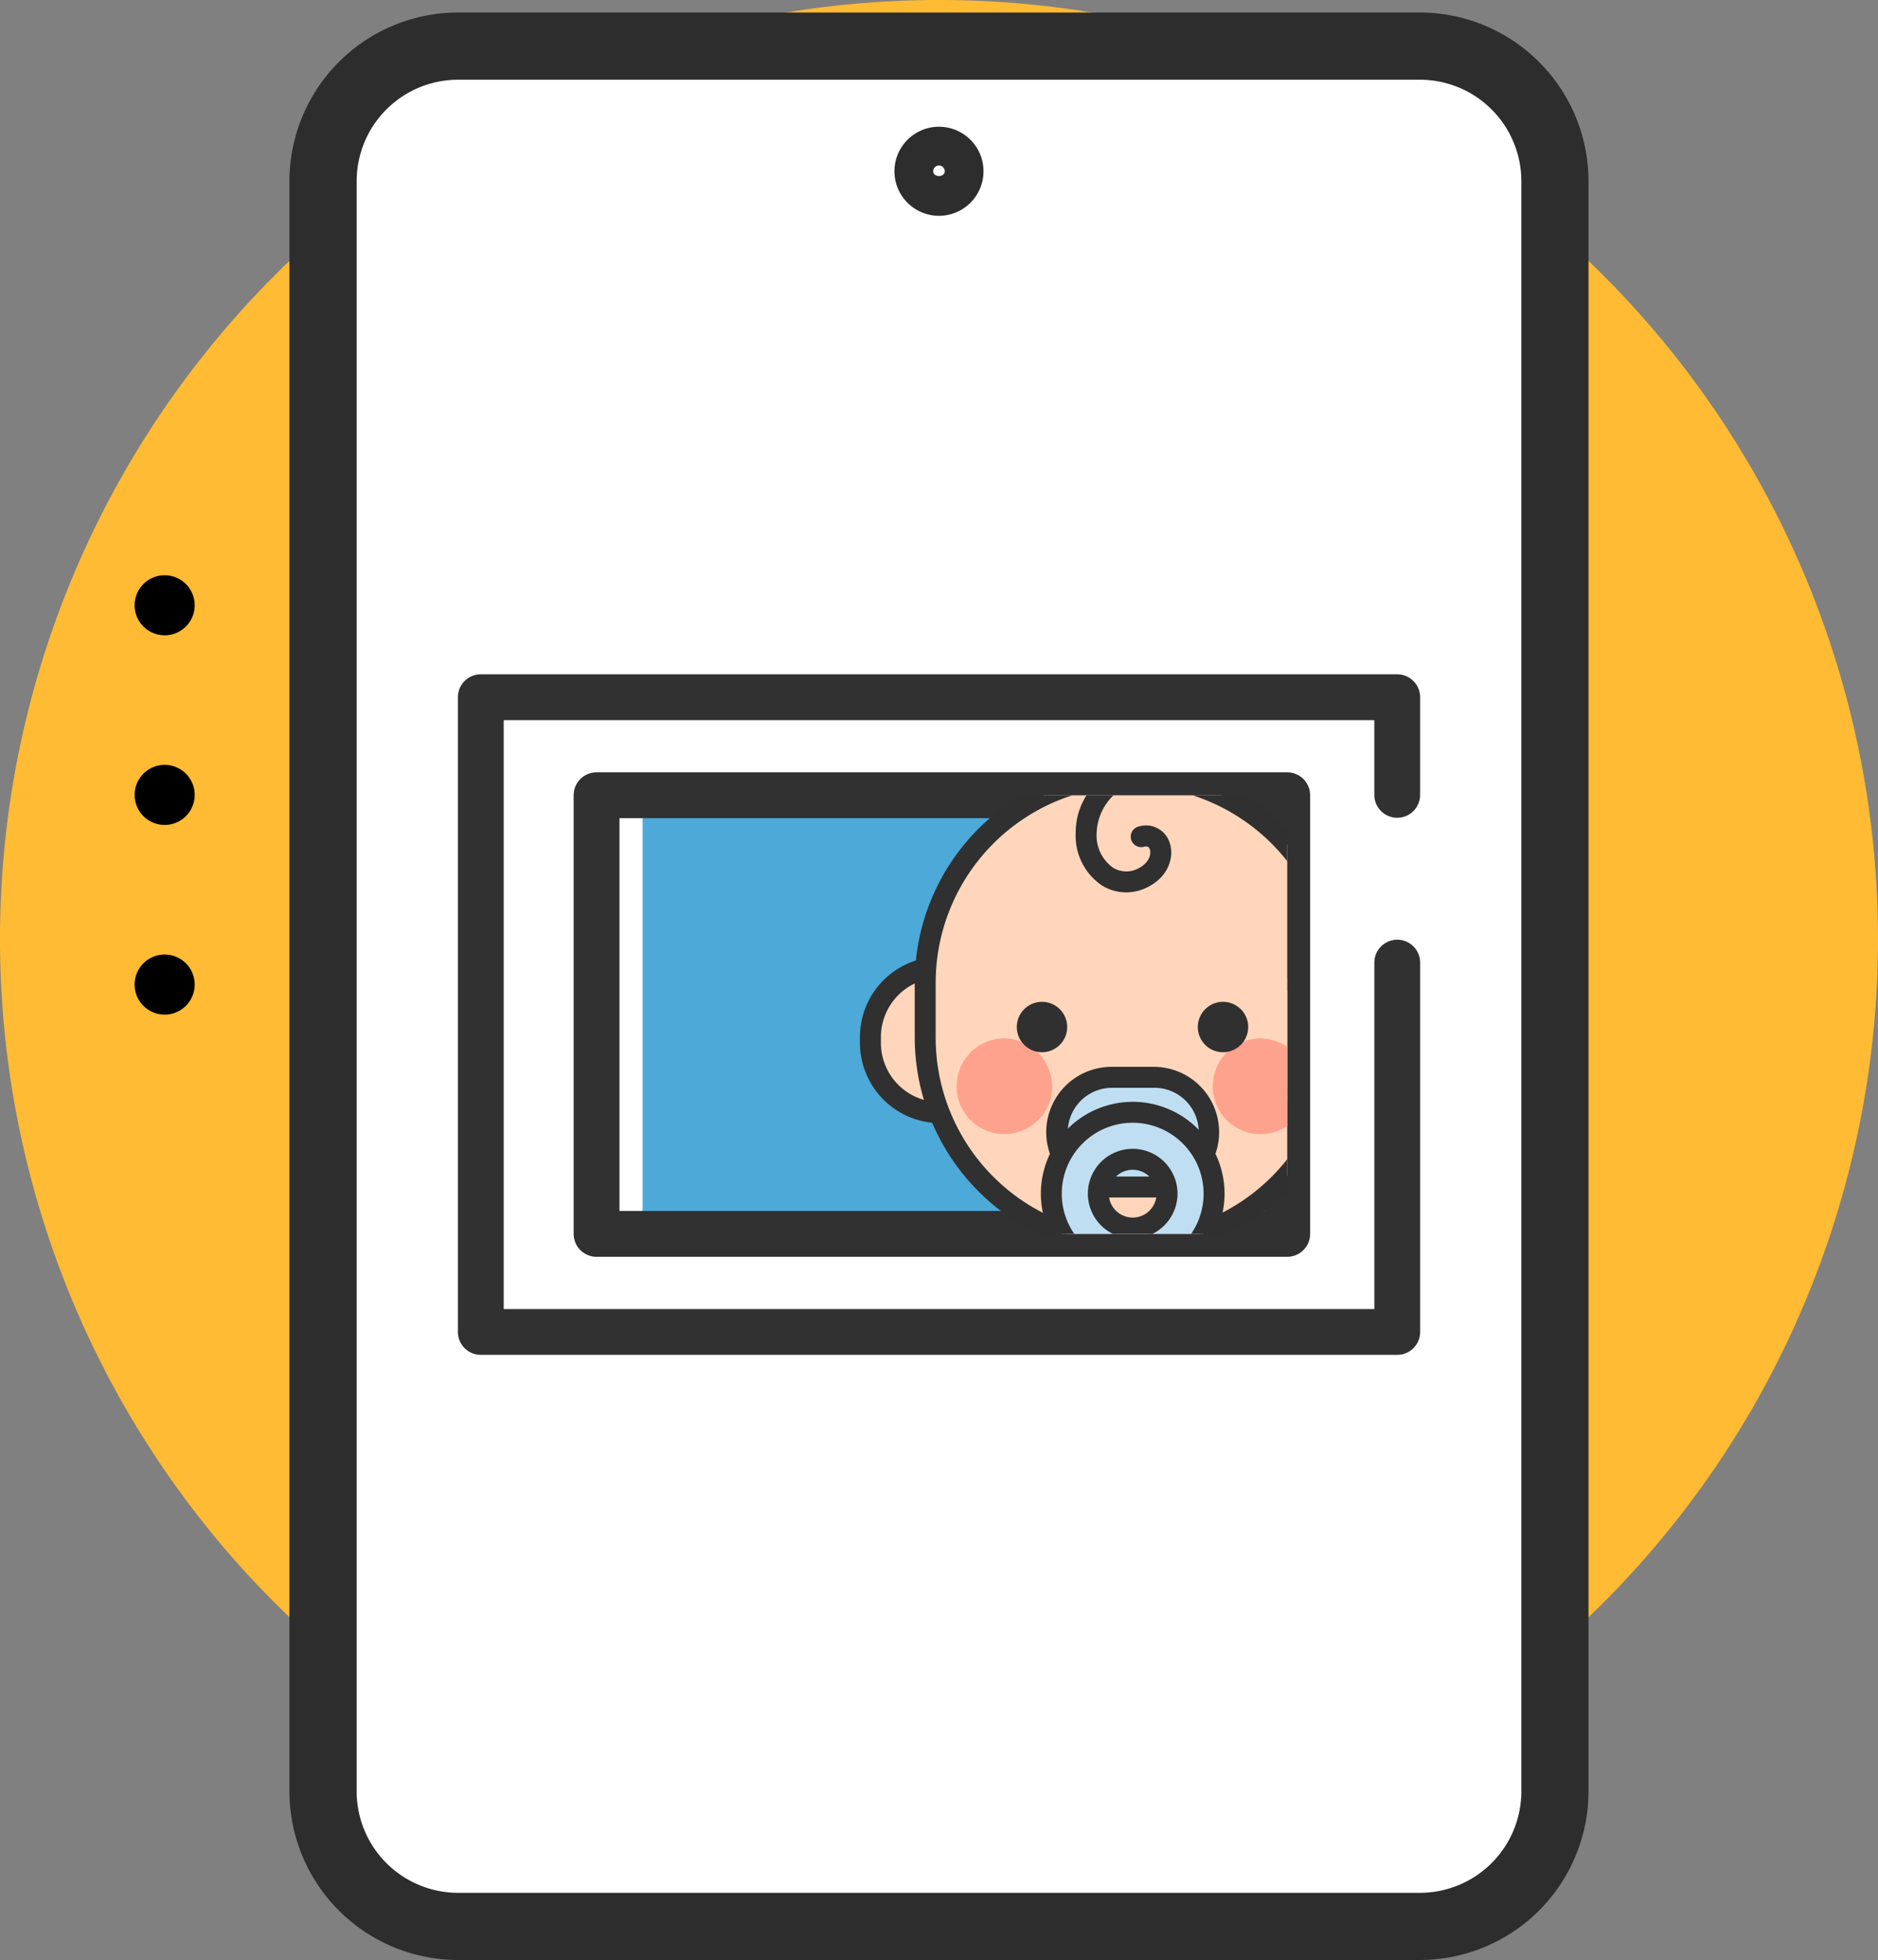
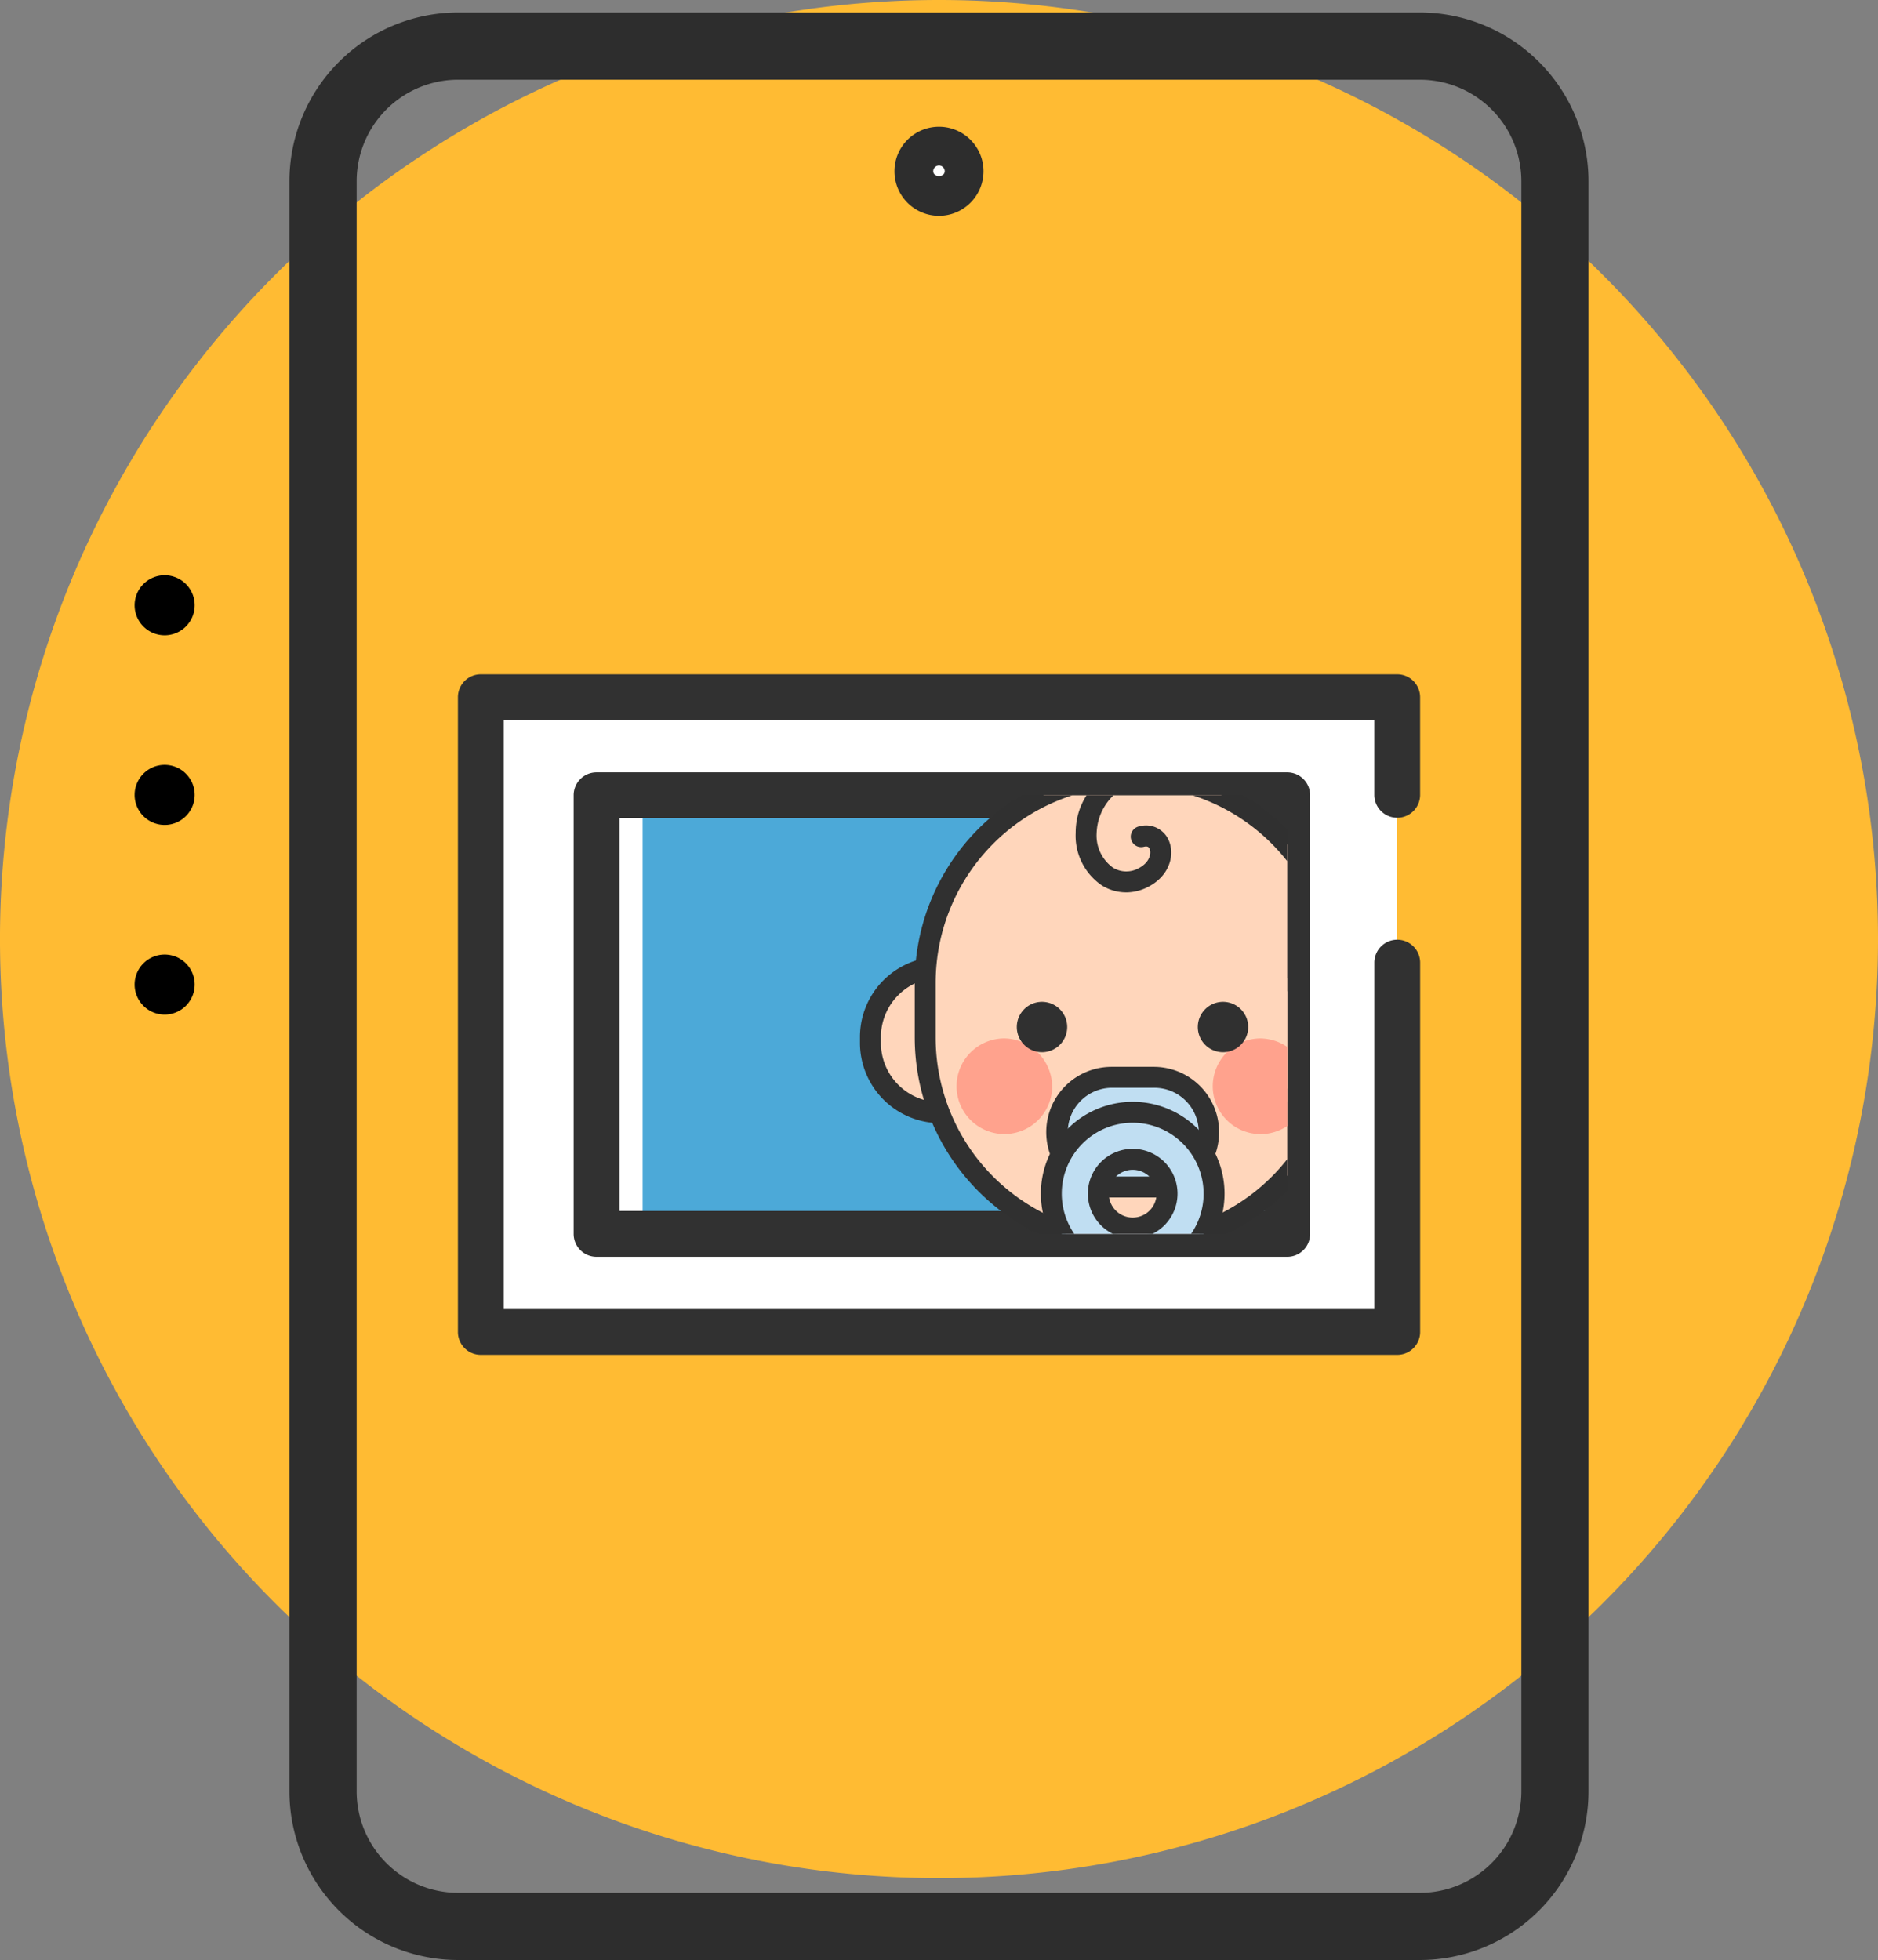
<svg xmlns="http://www.w3.org/2000/svg" width="249.137" height="260" viewBox="0 0 249.137 260">
  <rect x="0" y="0" width="249.137" height="260" fill="#808080" stroke="none" />
  <defs>
    <clipPath id="pjz7ml83wa">
      <path data-name="사각형 1271" style="fill:none" d="M0 0h91.629v58.189H0z" />
    </clipPath>
  </defs>
  <g data-name="그룹 2711">
    <path data-name="패스 1335" d="M249.137 130.082A124.569 124.569 0 1 1 124.567 5.515a124.57 124.57 0 0 1 124.57 124.567" transform="translate(0 -5.515)" style="fill:#fb3" />
-     <path data-name="패스 1336" d="M158.419 12.8H30.817a17.911 17.911 0 0 0-17.91 17.913v213.6a17.911 17.911 0 0 0 17.91 17.913h127.6a17.912 17.912 0 0 0 17.913-17.913V30.716A17.912 17.912 0 0 0 158.419 12.8" transform="translate(29.949 -6.685)" style="fill:#fff" />
    <path data-name="패스 1337" d="M161.535 269.8H33.937a22.4 22.4 0 0 1-22.373-22.369V33.833A22.4 22.4 0 0 1 33.937 11.46h127.6A22.4 22.4 0 0 1 183.9 33.833v213.6a22.394 22.394 0 0 1-22.365 22.367M33.937 20.375a13.469 13.469 0 0 0-13.454 13.458v213.6a13.469 13.469 0 0 0 13.454 13.457h127.6a13.469 13.469 0 0 0 13.454-13.457v-213.6a13.469 13.469 0 0 0-13.454-13.457z" transform="translate(26.832 -9.801)" style="fill:#2d2d2d" />
    <path data-name="패스 1338" d="M43.183 20.133a3.335 3.335 0 1 1-3.334-3.333 3.334 3.334 0 0 1 3.334 3.334" transform="translate(84.72 2.587)" style="fill:#fff" />
    <path data-name="패스 1339" d="M41.644 27.838a5.907 5.907 0 1 1 5.907-5.907 5.913 5.913 0 0 1-5.907 5.907m0-6.671a.764.764 0 0 0-.764.764c0 .843 1.527.843 1.527 0a.764.764 0 0 0-.764-.764" transform="translate(82.922 .789)" style="fill:#2d2d2d" />
    <path data-name="패스 1340" d="M25.828 130.605a3.984 3.984 0 1 0-3.988 3.985 3.988 3.988 0 0 0 3.988-3.984" />
    <path data-name="패스 1341" d="M25.828 105.444a3.984 3.984 0 1 0-3.988 3.987 3.986 3.986 0 0 0 3.988-3.987" />
    <path data-name="패스 1342" d="M25.828 80.291a3.984 3.984 0 1 0-3.988 3.985 3.986 3.986 0 0 0 3.988-3.984" />
    <path data-name="사각형 1268" transform="translate(63.784 92.491)" style="fill:#fff" d="M0 0h121.572v84.198H0z" />
    <path data-name="패스 1346" d="M142.905 128.174H21.333a3.035 3.035 0 0 1-3.038-3.038v-84.2a3.037 3.037 0 0 1 3.038-3.036h121.572a3.04 3.04 0 0 1 3.038 3.038v12.953a3.038 3.038 0 0 1-6.076 0v-9.915H24.371V122.1h115.5V76.144a3.038 3.038 0 0 1 6.076 0v48.992a3.037 3.037 0 0 1-3.038 3.038" transform="translate(42.451 51.55)" style="fill:#313131" />
    <path data-name="사각형 1269" transform="translate(85.249 105.493)" style="fill:#4ca9d8" d="M0 0h82.465v58.186H0z" />
    <path data-name="패스 1347" d="M117.583 106.079H25.957a3.035 3.035 0 0 1-3.038-3.038V44.855a3.035 3.035 0 0 1 3.038-3.038h91.626a3.035 3.035 0 0 1 3.038 3.038v58.186a3.035 3.035 0 0 1-3.038 3.038M29 100h85.553V47.893H29z" transform="translate(53.181 60.638)" style="fill:#313131" />
    <g data-name="그룹 2702" transform="translate(79.138 105.492)" style="clip-path:url(#pjz7ml83wa)">
      <path data-name="패스 1348" d="M34.69 95.865c8.47 2.251 21.041-3.088 27.692-9.739s5.675-12.9 3.423-21.376c-8.47-2.251-14.723-3.231-21.377 3.42s-11.99 19.222-9.739 27.7" transform="translate(.141 4.43)" style="fill:#f0bd24" />
      <path data-name="패스 1349" d="M41.062 101.548a19.679 19.679 0 0 1-5.037-.618 3.04 3.04 0 0 1-2.155-2.155c-2.6-9.805 3.437-23.531 10.529-30.624 7.8-7.8 15.3-6.6 24.3-4.21a3.038 3.038 0 0 1 2.16 2.159c2.387 9 3.6 16.5-4.21 24.3-5.943 5.943-16.539 11.146-25.587 11.146m-1.654-6.156c7.341.833 17.6-3.941 22.944-9.287 4.994-4.991 4.927-9.31 3.075-16.731C58 67.518 53.686 67.458 48.7 72.449c-5.346 5.346-10.1 15.6-9.287 22.944" transform="translate(-1.978 2.3)" style="fill:#313131" />
      <path data-name="패스 1350" d="M35.916 96.15a2.278 2.278 0 0 1-1.61-3.888l27.678-27.679A2.277 2.277 0 0 1 65.2 67.8L37.526 95.483a2.267 2.267 0 0 1-1.61.667" transform="translate(-1.085 6.423)" style="fill:#313131" />
      <path data-name="패스 1351" d="M55.906 108.952c7.58-4.4 12.694-17.063 12.694-26.47s-5.114-13.135-12.694-17.531c-7.58 4.4-12.694 8.125-12.694 17.532s5.113 22.07 12.694 26.47" transform="translate(21.13 8.825)" style="fill:#f0bd24" />
      <path data-name="패스 1352" d="M58.029 114.115a3.041 3.041 0 0 1-1.524-.408c-8.776-5.1-14.208-19.072-14.208-29.1 0-11.044 6.156-15.493 14.208-20.161a3.032 3.032 0 0 1 3.048 0c8.052 4.668 14.208 9.118 14.208 20.161 0 10.027-5.432 24-14.208 29.1a3.041 3.041 0 0 1-1.524.408m0-43.517c-6.554 3.938-9.656 6.946-9.656 14.009 0 7.56 3.891 18.172 9.656 22.791 5.764-4.619 9.656-15.23 9.656-22.791 0-7.062-3.1-10.071-9.656-14.009" transform="translate(19.007 6.7)" style="fill:#313131" />
      <path data-name="패스 1353" d="M48.627 109.427a2.277 2.277 0 0 1-2.278-2.278V68.006a2.278 2.278 0 1 1 4.556 0v39.144a2.277 2.277 0 0 1-2.278 2.278" transform="translate(28.409 10.628)" style="fill:#313131" />
      <path data-name="패스 1354" d="M82.673 95.865c2.251-8.474-3.088-21.041-9.742-27.7s-12.9-5.671-21.373-3.42c-2.251 8.474-3.231 14.722 3.42 21.376s19.222 11.99 27.7 9.739" transform="translate(36.568 4.43)" style="fill:#f0bd24" />
      <path data-name="패스 1355" d="M80.546 101.547c-9.048 0-19.643-5.2-25.583-11.146-7.806-7.806-6.6-15.307-4.21-24.3a3.039 3.039 0 0 1 2.155-2.158c9-2.384 16.5-3.589 24.305 4.21 7.087 7.09 13.132 20.813 10.525 30.621a3.04 3.04 0 0 1-2.155 2.155 19.678 19.678 0 0 1-5.037.618M56.181 69.372c-1.853 7.421-1.916 11.741 3.078 16.731 5.346 5.346 15.6 10.11 22.94 9.287.81-7.338-3.941-17.6-9.284-22.944-4.994-4.991-9.314-4.931-16.735-3.075" transform="translate(34.438 2.302)" style="fill:#313131" />
-       <path data-name="패스 1356" d="M80.68 96.15a2.273 2.273 0 0 1-1.61-.667L51.391 67.8a2.277 2.277 0 0 1 3.221-3.221l27.679 27.683a2.278 2.278 0 0 1-1.61 3.888" transform="translate(38.561 6.423)" style="fill:#313131" />
      <path data-name="패스 1357" d="M95.761 69.1c-4.4-7.586-17.061-12.7-26.47-12.7s-13.136 5.114-17.532 12.7c4.4 7.58 8.125 12.694 17.532 12.694s22.07-5.116 26.47-12.694" transform="translate(40.962 -11.007)" style="fill:#f0bd24" />
-       <path data-name="패스 1358" d="M93.958 64.1H54.817a2.278 2.278 0 1 1 0-4.556h39.141a2.278 2.278 0 0 1 0 4.556" transform="translate(42.765 -3.728)" style="fill:#313131" />
+       <path data-name="패스 1358" d="M93.958 64.1a2.278 2.278 0 1 1 0-4.556h39.141a2.278 2.278 0 0 1 0 4.556" transform="translate(42.765 -3.728)" style="fill:#313131" />
      <path data-name="패스 1359" d="M83.951 67.665H42.277a2.278 2.278 0 1 1 0-4.556h41.674a2.278 2.278 0 1 1 0 4.556" transform="translate(13.675 4.551)" style="fill:#313131" />
      <path data-name="패스 1360" d="M53.308 59.634a9.265 9.265 0 0 1-18.531 0v-.767a9.265 9.265 0 0 1 18.531 0z" transform="translate(1.558 -26.788)" style="fill:#ffd6bb" />
      <path data-name="패스 1361" d="M45.013 71.259A10.667 10.667 0 0 1 34.358 60.6v-.767a10.655 10.655 0 0 1 21.31 0v.767a10.667 10.667 0 0 1-10.655 10.659m0-19.3a7.885 7.885 0 0 0-7.876 7.876v.765a7.876 7.876 0 0 0 15.752 0v-.767a7.885 7.885 0 0 0-7.876-7.876" transform="translate(.586 -27.758)" style="fill:#303030" />
      <path data-name="패스 1362" d="M68.668 59.634a9.265 9.265 0 0 1-18.531 0v-.767a9.265 9.265 0 0 1 18.531 0z" transform="translate(37.199 -26.788)" style="fill:#ffd6bb" />
      <path data-name="패스 1363" d="M60.373 71.259A10.667 10.667 0 0 1 49.718 60.6v-.767a10.655 10.655 0 0 1 21.31 0v.767a10.667 10.667 0 0 1-10.655 10.659m0-19.3a7.884 7.884 0 0 0-7.873 7.878v.763a7.876 7.876 0 0 0 15.752 0v-.767a7.885 7.885 0 0 0-7.876-7.876" transform="translate(36.226 -27.758)" style="fill:#303030" />
      <path data-name="패스 1364" d="M91.964 76.718a27.5 27.5 0 0 1-55 0V69.44a27.5 27.5 0 1 1 55 0z" transform="translate(6.635 -44.576)" style="fill:#ffd6bb" />
      <path data-name="패스 1365" d="M65.434 106.577A28.921 28.921 0 0 1 36.547 77.69v-7.278a28.887 28.887 0 1 1 57.774 0v7.278a28.921 28.921 0 0 1-28.887 28.887m0-62.28a26.143 26.143 0 0 0-26.111 26.115v7.278a26.111 26.111 0 0 0 52.223 0v-7.278A26.143 26.143 0 0 0 65.434 44.3" transform="translate(5.665 -45.548)" style="fill:#303030" />
      <path data-name="패스 1366" d="M50.9 59a6.344 6.344 0 1 1-6.339-6.554A6.451 6.451 0 0 1 50.9 59" transform="translate(9.545 -20.189)" style="fill:#ffa28d" />
      <path data-name="패스 1367" d="M61.142 59a6.347 6.347 0 1 1-6.342-6.553A6.454 6.454 0 0 1 61.142 59" transform="translate(33.296 -20.189)" style="fill:#ffa28d" />
      <path data-name="패스 1368" d="M47.309 54.329a3.342 3.342 0 1 1-3.344-3.344 3.344 3.344 0 0 1 3.344 3.344" transform="translate(15.127 -23.581)" style="fill:#303030" />
      <path data-name="패스 1369" d="M54.541 54.329a3.342 3.342 0 1 1-3.34-3.344 3.344 3.344 0 0 1 3.34 3.344" transform="translate(31.908 -23.581)" style="fill:#303030" />
      <path data-name="패스 1370" d="M62.372 61.279a7.279 7.279 0 0 1-7.278 7.278H49.5A7.278 7.278 0 0 1 49.5 54h5.6a7.279 7.279 0 0 1 7.278 7.278" transform="translate(18.831 -16.583)" style="fill:#c0def2" />
      <path data-name="패스 1371" d="M56.066 70.914h-5.6a8.666 8.666 0 1 1 0-17.332h5.6a8.666 8.666 0 1 1 0 17.332m-5.6-14.553a5.889 5.889 0 0 0 0 11.777h5.6a5.889 5.889 0 1 0 0-11.777z" transform="translate(17.858 -17.555)" style="fill:#303030" />
      <path data-name="패스 1372" d="M52.8 55.4a10.8 10.8 0 1 0 10.793 10.792A10.794 10.794 0 0 0 52.8 55.4m0 15.353a4.557 4.557 0 1 1 4.559-4.559 4.56 4.56 0 0 1-4.559 4.557" transform="translate(18.327 -13.342)" style="fill:#c0def2" />
      <path data-name="패스 1373" d="M53.771 79.348a12.184 12.184 0 1 1 12.186-12.186 12.2 12.2 0 0 1-12.186 12.186m0-21.592a9.408 9.408 0 1 0 9.407 9.407 9.418 9.418 0 0 0-9.407-9.407m0 15.353a5.947 5.947 0 1 1 5.947-5.947 5.954 5.954 0 0 1-5.947 5.947m0-9.114a3.169 3.169 0 1 0 3.168 3.168 3.171 3.171 0 0 0-3.168-3.168" transform="translate(17.355 -14.312)" style="fill:#303030" />
      <path data-name="패스 1374" d="M49.658 58.246a6.08 6.08 0 0 1-3.181-.906 7.971 7.971 0 0 1-3.5-6.983c0-5.857 5.107-8.5 5.323-8.61a1.389 1.389 0 0 1 1.258 2.477 7.28 7.28 0 0 0-3.8 6.133 5.244 5.244 0 0 0 2.168 4.612 3.367 3.367 0 0 0 3.393.08c1.478-.76 1.7-1.952 1.488-2.527-.09-.242-.246-.452-.757-.332a1.388 1.388 0 1 1-.631-2.7 3.287 3.287 0 0 1 3.994 2.079c.691 1.883-.056 4.532-2.829 5.95a6.349 6.349 0 0 1-2.925.73" transform="translate(20.585 -45.362)" style="fill:#303030" />
    </g>
  </g>
</svg>